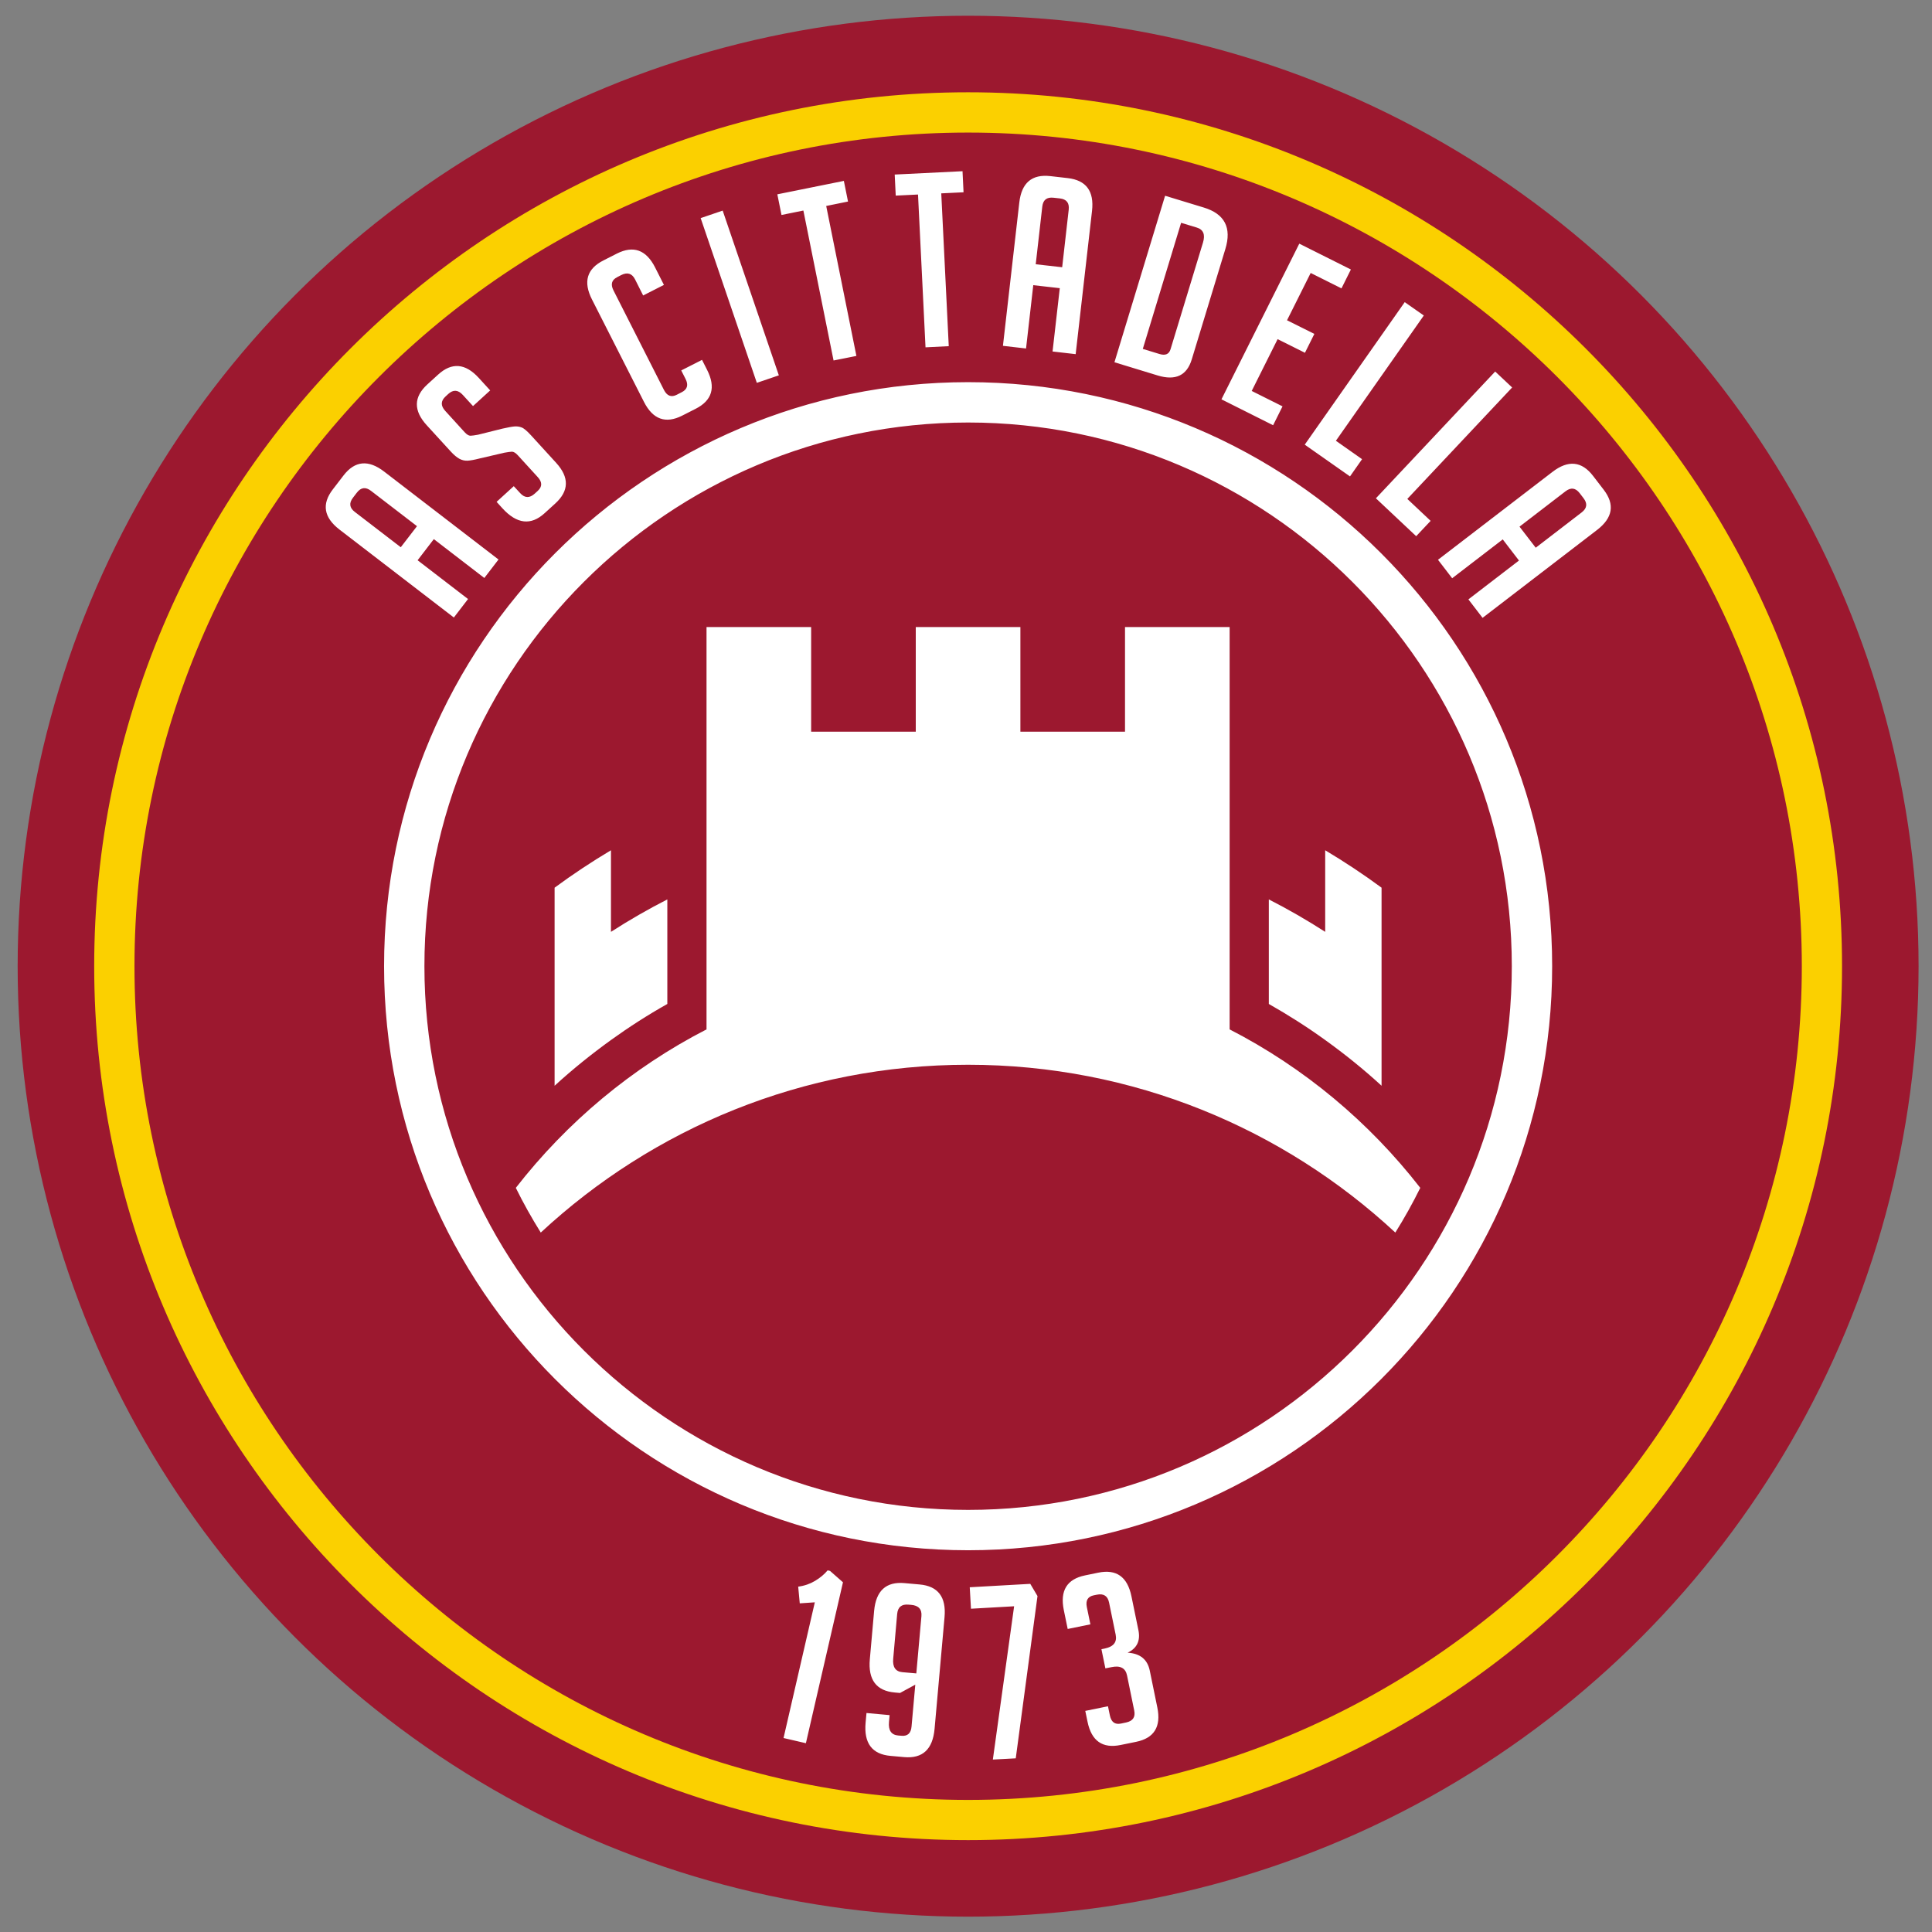
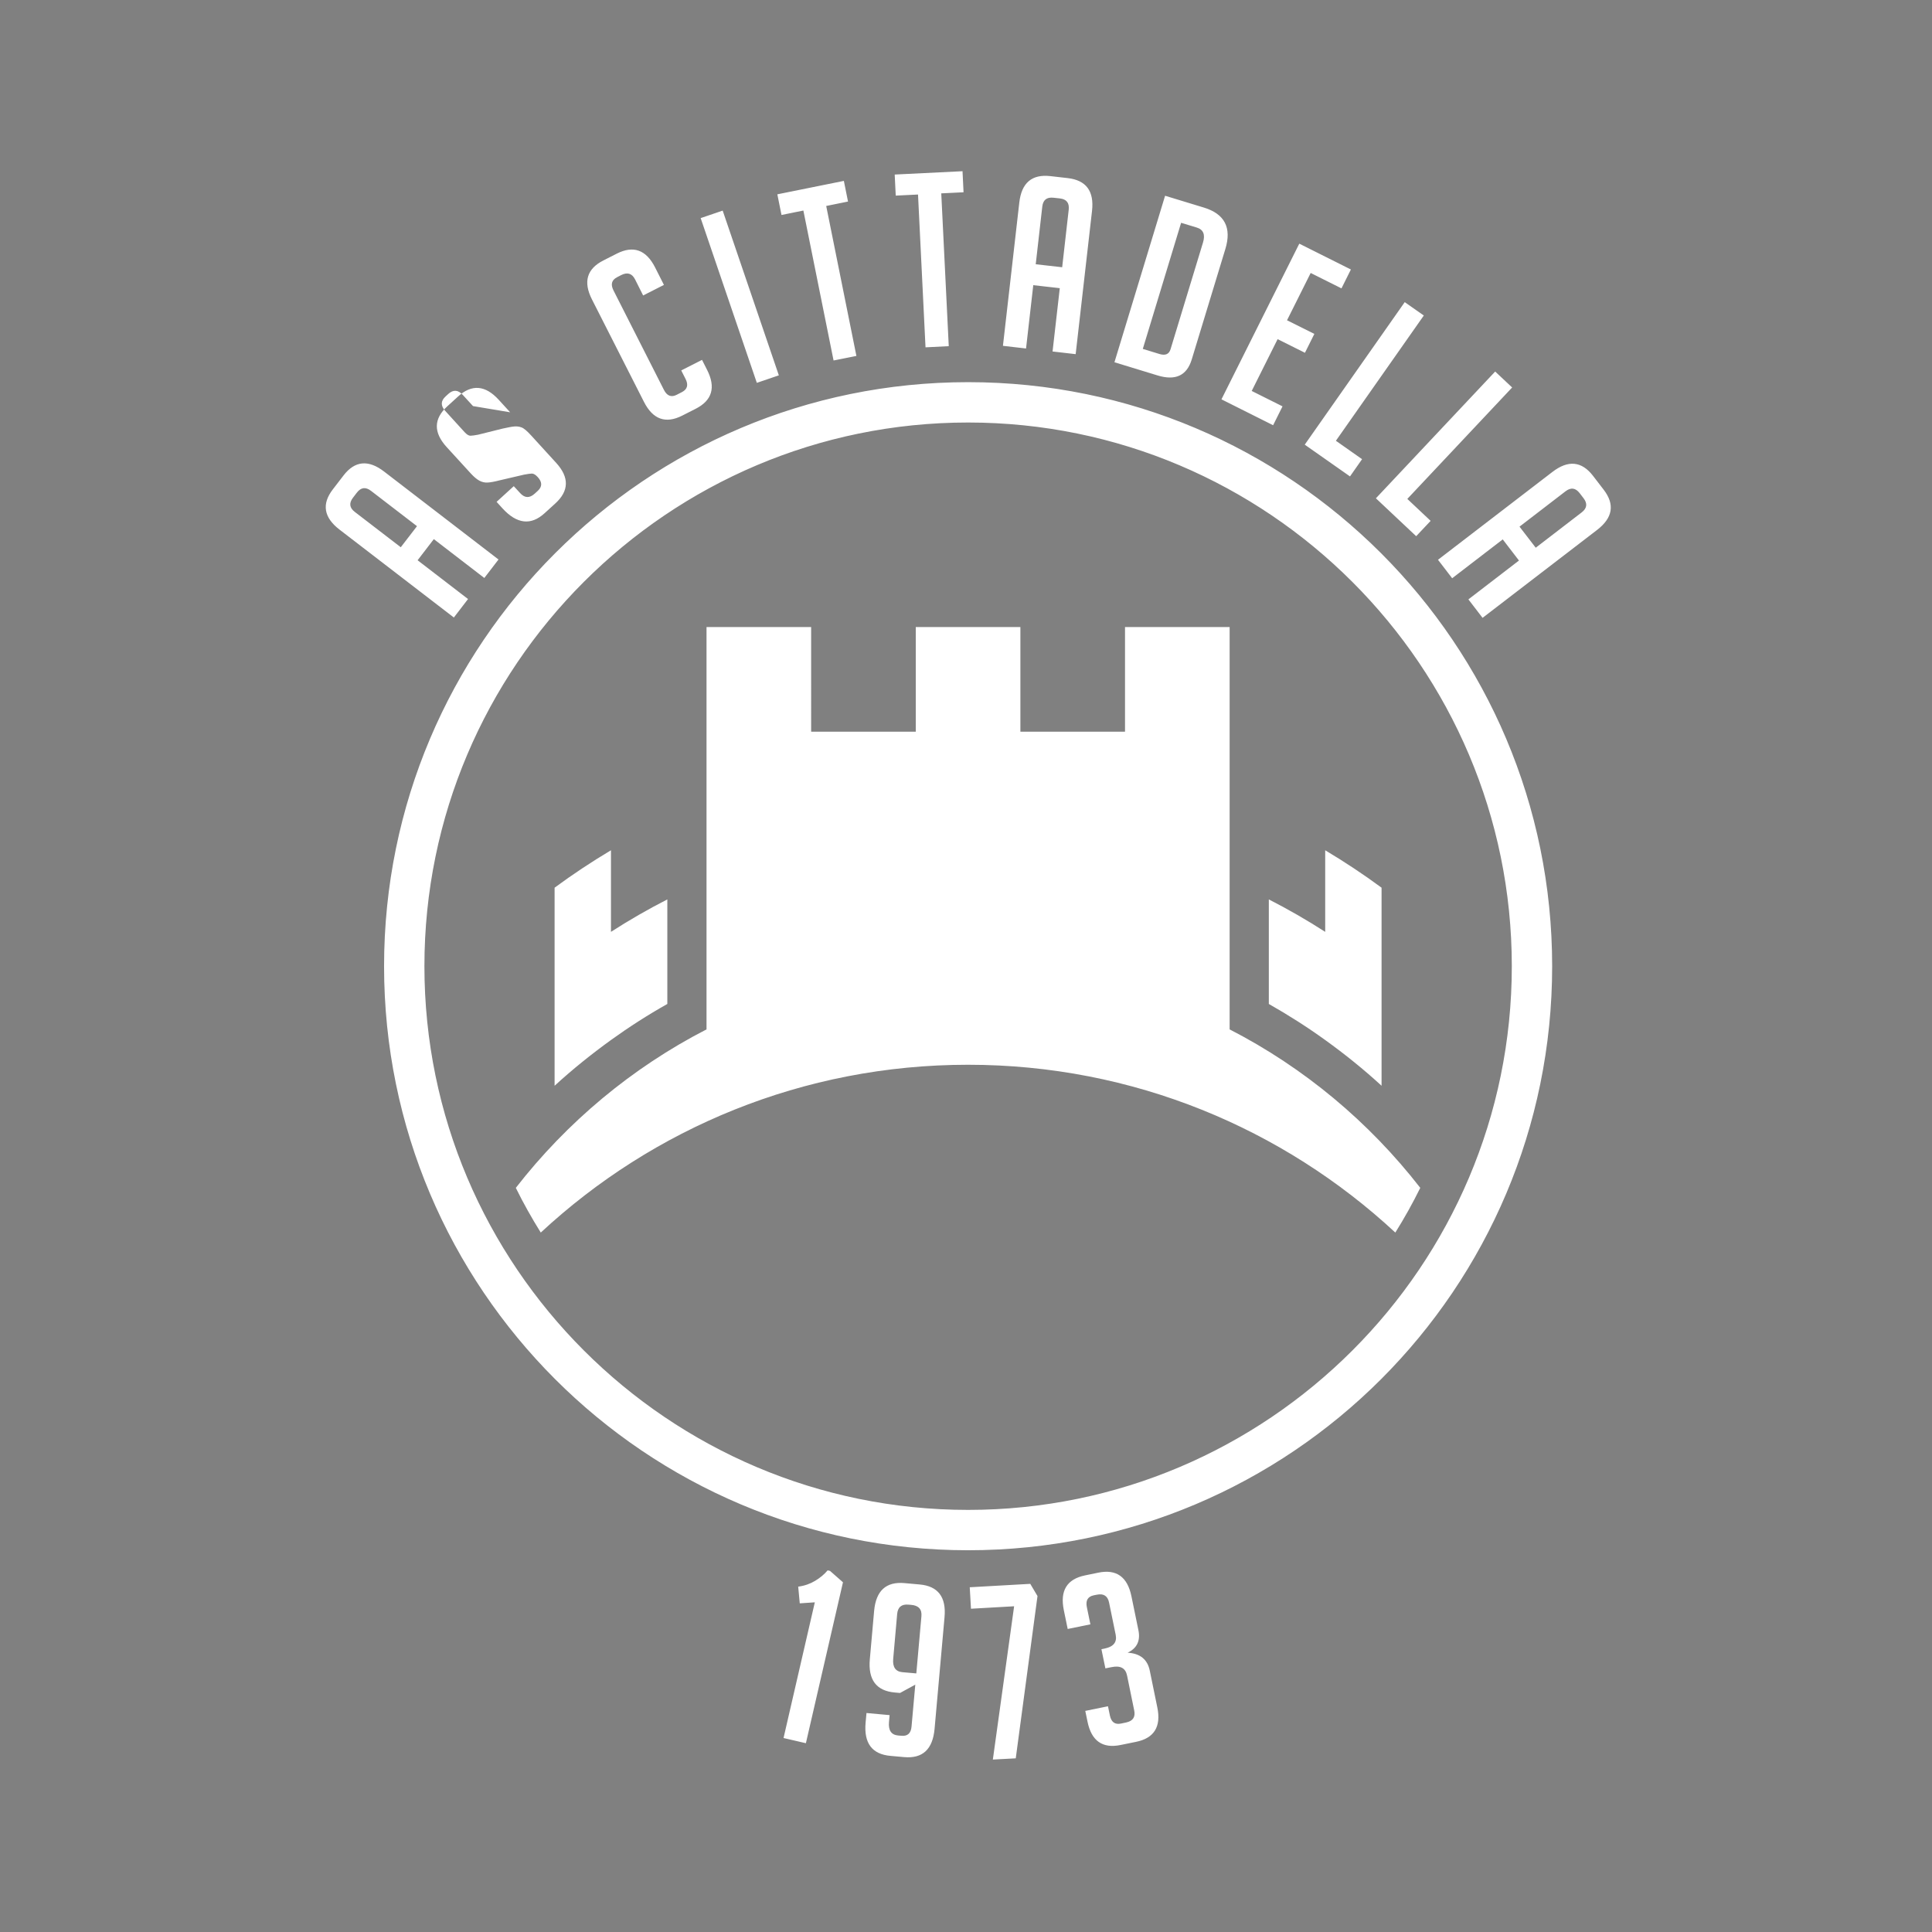
<svg xmlns="http://www.w3.org/2000/svg" version="1.1" id="Livello_1" x="0px" y="0px" viewBox="0 0 283.46 283.46" style="enable-background:new 0 0 283.46 283.46;" xml:space="preserve">
  <rect x="0" y="0" width="283.46" height="283.46" fill="#808080" stroke="none" />
  <style type="text/css">
	.st0{fill:#9C182F;}
	.st1{fill:#FBD000;}
	.st2{fill:#FFFFFF;}
</style>
  <g>
-     <circle class="st0" cx="142.04" cy="141.76" r="139.45" />
    <g>
-       <path class="st1" d="M142.04,269.98c-70.7,0-128.22-57.52-128.22-128.22S71.34,13.54,142.04,13.54s128.22,57.52,128.22,128.22    S212.74,269.98,142.04,269.98z M142.04,19.45c-67.44,0-122.31,54.87-122.31,122.31s54.87,122.32,122.31,122.32    s122.32-54.87,122.32-122.32S209.48,19.45,142.04,19.45z" />
-       <path class="st2" d="M68.67,87.89l-2.08,2.71l-16.78-12.9c-2.31-1.78-2.64-3.75-0.97-5.91l1.56-2.03    c1.66-2.16,3.65-2.35,5.96-0.57l16.78,12.9l-2.08,2.71l-7.41-5.7l-2.38,3.1L68.67,87.89z M61.18,77.2l-6.74-5.18    c-0.79-0.61-1.49-0.52-2.09,0.27l-0.56,0.73c-0.61,0.79-0.52,1.49,0.27,2.09l6.74,5.18L61.18,77.2z M69.4,59.58l-1.51-1.65    c-0.69-0.75-1.4-0.79-2.13-0.12l-0.39,0.36c-0.72,0.66-0.73,1.36-0.05,2.11l2.85,3.13c0.32,0.35,0.61,0.52,0.86,0.52    c0.25-0.01,0.62-0.06,1.11-0.15l3.57-0.89c0.8-0.18,1.38-0.29,1.75-0.32c0.37-0.03,0.73,0.01,1.06,0.14    c0.34,0.12,0.81,0.52,1.42,1.19l3.67,4.02c1.93,2.12,1.89,4.11-0.15,5.96l-1.55,1.41c-2.01,1.84-4.08,1.6-6.19-0.71l-0.86-0.95    l2.52-2.3l0.94,1.02c0.67,0.74,1.38,0.76,2.14,0.07l0.45-0.41c0.66-0.61,0.66-1.28-0.01-2.01l-2.93-3.21    c-0.32-0.35-0.61-0.52-0.86-0.52c-0.25,0.01-0.62,0.06-1.11,0.15l-3.61,0.84c-0.78,0.2-1.38,0.31-1.79,0.33    c-0.41,0.02-0.81-0.07-1.2-0.28c-0.38-0.21-0.8-0.56-1.25-1.05l-3.53-3.86c-1.97-2.15-1.94-4.15,0.07-5.99l1.58-1.44    c2.01-1.84,4-1.68,5.97,0.47l1.68,1.84L69.4,59.58z M103,52.8l0.74,1.46c1.31,2.58,0.75,4.49-1.68,5.72l-1.97,1    c-2.43,1.23-4.3,0.56-5.61-2.02l-7.63-15.03c-1.31-2.58-0.75-4.49,1.68-5.72l1.97-1c2.43-1.23,4.3-0.56,5.61,2.02l1.3,2.57    l-3.05,1.55L93.18,41c-0.45-0.89-1.13-1.1-2.04-0.64l-0.6,0.31c-0.8,0.41-0.98,1.05-0.53,1.94l7.4,14.59    c0.45,0.89,1.08,1.13,1.88,0.72l0.76-0.39c0.8-0.41,0.98-1.06,0.53-1.94l-0.63-1.24L103,52.8z M111.04,56.17l-8.24-24.17l3.23-1.1    l8.24,24.17L111.04,56.17z M121.22,30.22l4.43,22l-3.35,0.67l-4.43-22l-3.21,0.65l-0.61-3.03l9.76-1.97l0.61,3.03L121.22,30.22z     M138.1,28.37l1.1,22.42l-3.41,0.17l-1.1-22.42l-3.27,0.16l-0.15-3.09l9.95-0.49l0.15,3.09L138.1,28.37z M150.54,51.13l-3.39-0.39    l2.4-21.02c0.33-2.9,1.85-4.19,4.56-3.88l2.54,0.29c2.71,0.31,3.9,1.91,3.57,4.81l-2.4,21.02l-3.39-0.39l1.06-9.29l-3.89-0.44    L150.54,51.13z M155.84,39.21l0.96-8.45c0.11-0.99-0.32-1.54-1.31-1.65l-0.92-0.1c-0.99-0.11-1.54,0.32-1.65,1.31l-0.96,8.45    L155.84,39.21z M163.51,53.15l7.43-24.43l5.68,1.73c3.06,0.93,4.12,2.96,3.16,6.09l-4.93,16.2c-0.72,2.36-2.38,3.14-4.99,2.35    L163.51,53.15z M167.67,51.19l2.45,0.75c0.86,0.26,1.4,0.03,1.62-0.7l4.76-15.65c0.36-1.18,0.05-1.92-0.93-2.21l-2.28-0.69    L167.67,51.19z M179.21,58.59l11.42-22.84l7.57,3.79l-1.38,2.77l-4.52-2.26l-3.47,6.94l4.01,2l-1.38,2.77l-4.01-2l-3.8,7.6    l4.52,2.26l-1.38,2.77L179.21,58.59z M198.07,69.9l-6.64-4.66l14.67-20.91l2.8,1.96L196,64.67l3.84,2.7L198.07,69.9z     M207.78,78.67l-5.91-5.56l17.5-18.6l2.49,2.34L206.48,73.2l3.42,3.22L207.78,78.67z M213.06,84.84l-2.08-2.71l16.79-12.89    c2.31-1.78,4.3-1.58,5.96,0.58l1.56,2.03c1.66,2.16,1.34,4.13-0.98,5.91l-16.79,12.89l-2.08-2.71l7.42-5.7l-2.38-3.1L213.06,84.84    z M225.32,80.36l6.74-5.18c0.79-0.61,0.88-1.3,0.27-2.09l-0.56-0.73c-0.61-0.79-1.3-0.88-2.09-0.27l-6.74,5.18L225.32,80.36z     M117.34,235.24l-0.23-2.45c0.92-0.12,1.75-0.41,2.48-0.85c0.73-0.44,1.35-0.95,1.84-1.54l0.35,0.08l1.9,1.67l-5.44,23.61    l-3.28-0.76l4.59-19.91L117.34,235.24z M130.52,251.64l-0.09,1.02c-0.11,1.22,0.34,1.88,1.35,1.97l0.49,0.04    c0.89,0.08,1.39-0.37,1.47-1.36l0.55-6.14l-2.24,1.22l-0.78-0.07c-2.7-0.24-3.92-1.87-3.65-4.88l0.63-7.09    c0.27-2.96,1.75-4.32,4.45-4.08l2.22,0.2c2.71,0.24,3.93,1.84,3.66,4.81l-1.46,16.37c-0.27,3.01-1.76,4.39-4.46,4.15l-2.01-0.18    c-2.71-0.24-3.92-1.87-3.65-4.88l0.13-1.41L130.52,251.64z M134.44,245.52l0.75-8.4c0.09-1.01-0.42-1.57-1.52-1.66l-0.39-0.03    c-1.01-0.09-1.56,0.37-1.65,1.38l-0.58,6.56c-0.11,1.22,0.34,1.88,1.35,1.97L134.44,245.52z M145.67,258.16l3.12-22.49l-6.33,0.36    l-0.18-3.15l8.88-0.5l1.06,1.79l-3.19,23.81L145.67,258.16z M165.44,242.48c1.83,0.11,2.91,0.98,3.25,2.62l1.11,5.41    c0.58,2.82-0.46,4.51-3.12,5.05l-2.26,0.46c-2.66,0.55-4.28-0.59-4.86-3.41l-0.33-1.59l3.33-0.68l0.28,1.35    c0.2,0.97,0.74,1.37,1.62,1.19l0.76-0.16c0.99-0.21,1.39-0.79,1.19-1.76l-1.05-5.13c-0.22-1.09-0.98-1.5-2.28-1.23l-0.9,0.18    l-0.58-2.81l0.48-0.1c1.3-0.27,1.83-0.94,1.61-2.03l-0.97-4.72c-0.2-0.97-0.8-1.35-1.79-1.15l-0.45,0.09    c-0.88,0.18-1.22,0.76-1.02,1.73l0.52,2.53l-3.33,0.68l-0.57-2.77c-0.58-2.85,0.45-4.54,3.11-5.09l1.94-0.4    c2.66-0.55,4.28,0.6,4.87,3.45l1.02,4.96C167.35,240.72,166.82,241.83,165.44,242.48z M180.41,151.03v-43.68h0V92h-15.35v15.35    h-15.35V92h-15.35v15.35h-15.35V92h-15.35v15.35h0v43.68c-10.95,5.63-20.48,13.61-27.98,23.25c1.11,2.26,2.34,4.44,3.66,6.56    c16.45-15.27,38.47-24.62,62.69-24.62c24.22,0,46.24,9.35,62.69,24.62c1.33-2.12,2.55-4.31,3.66-6.56    C200.89,164.64,191.36,156.66,180.41,151.03z M142.04,61.99c43.99,0,79.77,35.79,79.77,79.77c0,43.99-35.79,79.77-79.77,79.77    s-79.77-35.79-79.77-79.77C62.26,97.77,98.05,61.99,142.04,61.99 M142.04,56.07c-47.33,0-85.69,38.37-85.69,85.69    c0,47.33,38.37,85.69,85.69,85.69c47.33,0,85.69-38.37,85.69-85.69C227.73,94.43,189.36,56.07,142.04,56.07L142.04,56.07z     M81.37,130.24v12.43v16.63c2.62-2.4,5.39-4.63,8.27-6.71c2.65-1.91,5.41-3.68,8.27-5.29v-15.34c-2.84,1.45-5.6,3.04-8.27,4.76    v-5.93v-6.04C86.79,126.45,84.03,128.28,81.37,130.24z M194.43,124.75v6.04v5.93c-2.67-1.72-5.43-3.31-8.27-4.76v15.34    c2.86,1.62,5.62,3.38,8.27,5.29c2.89,2.08,5.66,4.31,8.27,6.71v-16.63v-12.43C200.04,128.28,197.28,126.45,194.43,124.75z" />
+       <path class="st2" d="M68.67,87.89l-2.08,2.71l-16.78-12.9c-2.31-1.78-2.64-3.75-0.97-5.91l1.56-2.03    c1.66-2.16,3.65-2.35,5.96-0.57l16.78,12.9l-2.08,2.71l-7.41-5.7l-2.38,3.1L68.67,87.89z M61.18,77.2l-6.74-5.18    c-0.79-0.61-1.49-0.52-2.09,0.27l-0.56,0.73c-0.61,0.79-0.52,1.49,0.27,2.09l6.74,5.18L61.18,77.2z M69.4,59.58l-1.51-1.65    c-0.69-0.75-1.4-0.79-2.13-0.12l-0.39,0.36c-0.72,0.66-0.73,1.36-0.05,2.11l2.85,3.13c0.32,0.35,0.61,0.52,0.86,0.52    c0.25-0.01,0.62-0.06,1.11-0.15l3.57-0.89c0.8-0.18,1.38-0.29,1.75-0.32c0.37-0.03,0.73,0.01,1.06,0.14    c0.34,0.12,0.81,0.52,1.42,1.19l3.67,4.02c1.93,2.12,1.89,4.11-0.15,5.96l-1.55,1.41c-2.01,1.84-4.08,1.6-6.19-0.71l-0.86-0.95    l2.52-2.3l0.94,1.02c0.67,0.74,1.38,0.76,2.14,0.07l0.45-0.41c0.66-0.61,0.66-1.28-0.01-2.01c-0.32-0.35-0.61-0.52-0.86-0.52c-0.25,0.01-0.62,0.06-1.11,0.15l-3.61,0.84c-0.78,0.2-1.38,0.31-1.79,0.33    c-0.41,0.02-0.81-0.07-1.2-0.28c-0.38-0.21-0.8-0.56-1.25-1.05l-3.53-3.86c-1.97-2.15-1.94-4.15,0.07-5.99l1.58-1.44    c2.01-1.84,4-1.68,5.97,0.47l1.68,1.84L69.4,59.58z M103,52.8l0.74,1.46c1.31,2.58,0.75,4.49-1.68,5.72l-1.97,1    c-2.43,1.23-4.3,0.56-5.61-2.02l-7.63-15.03c-1.31-2.58-0.75-4.49,1.68-5.72l1.97-1c2.43-1.23,4.3-0.56,5.61,2.02l1.3,2.57    l-3.05,1.55L93.18,41c-0.45-0.89-1.13-1.1-2.04-0.64l-0.6,0.31c-0.8,0.41-0.98,1.05-0.53,1.94l7.4,14.59    c0.45,0.89,1.08,1.13,1.88,0.72l0.76-0.39c0.8-0.41,0.98-1.06,0.53-1.94l-0.63-1.24L103,52.8z M111.04,56.17l-8.24-24.17l3.23-1.1    l8.24,24.17L111.04,56.17z M121.22,30.22l4.43,22l-3.35,0.67l-4.43-22l-3.21,0.65l-0.61-3.03l9.76-1.97l0.61,3.03L121.22,30.22z     M138.1,28.37l1.1,22.42l-3.41,0.17l-1.1-22.42l-3.27,0.16l-0.15-3.09l9.95-0.49l0.15,3.09L138.1,28.37z M150.54,51.13l-3.39-0.39    l2.4-21.02c0.33-2.9,1.85-4.19,4.56-3.88l2.54,0.29c2.71,0.31,3.9,1.91,3.57,4.81l-2.4,21.02l-3.39-0.39l1.06-9.29l-3.89-0.44    L150.54,51.13z M155.84,39.21l0.96-8.45c0.11-0.99-0.32-1.54-1.31-1.65l-0.92-0.1c-0.99-0.11-1.54,0.32-1.65,1.31l-0.96,8.45    L155.84,39.21z M163.51,53.15l7.43-24.43l5.68,1.73c3.06,0.93,4.12,2.96,3.16,6.09l-4.93,16.2c-0.72,2.36-2.38,3.14-4.99,2.35    L163.51,53.15z M167.67,51.19l2.45,0.75c0.86,0.26,1.4,0.03,1.62-0.7l4.76-15.65c0.36-1.18,0.05-1.92-0.93-2.21l-2.28-0.69    L167.67,51.19z M179.21,58.59l11.42-22.84l7.57,3.79l-1.38,2.77l-4.52-2.26l-3.47,6.94l4.01,2l-1.38,2.77l-4.01-2l-3.8,7.6    l4.52,2.26l-1.38,2.77L179.21,58.59z M198.07,69.9l-6.64-4.66l14.67-20.91l2.8,1.96L196,64.67l3.84,2.7L198.07,69.9z     M207.78,78.67l-5.91-5.56l17.5-18.6l2.49,2.34L206.48,73.2l3.42,3.22L207.78,78.67z M213.06,84.84l-2.08-2.71l16.79-12.89    c2.31-1.78,4.3-1.58,5.96,0.58l1.56,2.03c1.66,2.16,1.34,4.13-0.98,5.91l-16.79,12.89l-2.08-2.71l7.42-5.7l-2.38-3.1L213.06,84.84    z M225.32,80.36l6.74-5.18c0.79-0.61,0.88-1.3,0.27-2.09l-0.56-0.73c-0.61-0.79-1.3-0.88-2.09-0.27l-6.74,5.18L225.32,80.36z     M117.34,235.24l-0.23-2.45c0.92-0.12,1.75-0.41,2.48-0.85c0.73-0.44,1.35-0.95,1.84-1.54l0.35,0.08l1.9,1.67l-5.44,23.61    l-3.28-0.76l4.59-19.91L117.34,235.24z M130.52,251.64l-0.09,1.02c-0.11,1.22,0.34,1.88,1.35,1.97l0.49,0.04    c0.89,0.08,1.39-0.37,1.47-1.36l0.55-6.14l-2.24,1.22l-0.78-0.07c-2.7-0.24-3.92-1.87-3.65-4.88l0.63-7.09    c0.27-2.96,1.75-4.32,4.45-4.08l2.22,0.2c2.71,0.24,3.93,1.84,3.66,4.81l-1.46,16.37c-0.27,3.01-1.76,4.39-4.46,4.15l-2.01-0.18    c-2.71-0.24-3.92-1.87-3.65-4.88l0.13-1.41L130.52,251.64z M134.44,245.52l0.75-8.4c0.09-1.01-0.42-1.57-1.52-1.66l-0.39-0.03    c-1.01-0.09-1.56,0.37-1.65,1.38l-0.58,6.56c-0.11,1.22,0.34,1.88,1.35,1.97L134.44,245.52z M145.67,258.16l3.12-22.49l-6.33,0.36    l-0.18-3.15l8.88-0.5l1.06,1.79l-3.19,23.81L145.67,258.16z M165.44,242.48c1.83,0.11,2.91,0.98,3.25,2.62l1.11,5.41    c0.58,2.82-0.46,4.51-3.12,5.05l-2.26,0.46c-2.66,0.55-4.28-0.59-4.86-3.41l-0.33-1.59l3.33-0.68l0.28,1.35    c0.2,0.97,0.74,1.37,1.62,1.19l0.76-0.16c0.99-0.21,1.39-0.79,1.19-1.76l-1.05-5.13c-0.22-1.09-0.98-1.5-2.28-1.23l-0.9,0.18    l-0.58-2.81l0.48-0.1c1.3-0.27,1.83-0.94,1.61-2.03l-0.97-4.72c-0.2-0.97-0.8-1.35-1.79-1.15l-0.45,0.09    c-0.88,0.18-1.22,0.76-1.02,1.73l0.52,2.53l-3.33,0.68l-0.57-2.77c-0.58-2.85,0.45-4.54,3.11-5.09l1.94-0.4    c2.66-0.55,4.28,0.6,4.87,3.45l1.02,4.96C167.35,240.72,166.82,241.83,165.44,242.48z M180.41,151.03v-43.68h0V92h-15.35v15.35    h-15.35V92h-15.35v15.35h-15.35V92h-15.35v15.35h0v43.68c-10.95,5.63-20.48,13.61-27.98,23.25c1.11,2.26,2.34,4.44,3.66,6.56    c16.45-15.27,38.47-24.62,62.69-24.62c24.22,0,46.24,9.35,62.69,24.62c1.33-2.12,2.55-4.31,3.66-6.56    C200.89,164.64,191.36,156.66,180.41,151.03z M142.04,61.99c43.99,0,79.77,35.79,79.77,79.77c0,43.99-35.79,79.77-79.77,79.77    s-79.77-35.79-79.77-79.77C62.26,97.77,98.05,61.99,142.04,61.99 M142.04,56.07c-47.33,0-85.69,38.37-85.69,85.69    c0,47.33,38.37,85.69,85.69,85.69c47.33,0,85.69-38.37,85.69-85.69C227.73,94.43,189.36,56.07,142.04,56.07L142.04,56.07z     M81.37,130.24v12.43v16.63c2.62-2.4,5.39-4.63,8.27-6.71c2.65-1.91,5.41-3.68,8.27-5.29v-15.34c-2.84,1.45-5.6,3.04-8.27,4.76    v-5.93v-6.04C86.79,126.45,84.03,128.28,81.37,130.24z M194.43,124.75v6.04v5.93c-2.67-1.72-5.43-3.31-8.27-4.76v15.34    c2.86,1.62,5.62,3.38,8.27,5.29c2.89,2.08,5.66,4.31,8.27,6.71v-16.63v-12.43C200.04,128.28,197.28,126.45,194.43,124.75z" />
    </g>
  </g>
</svg>